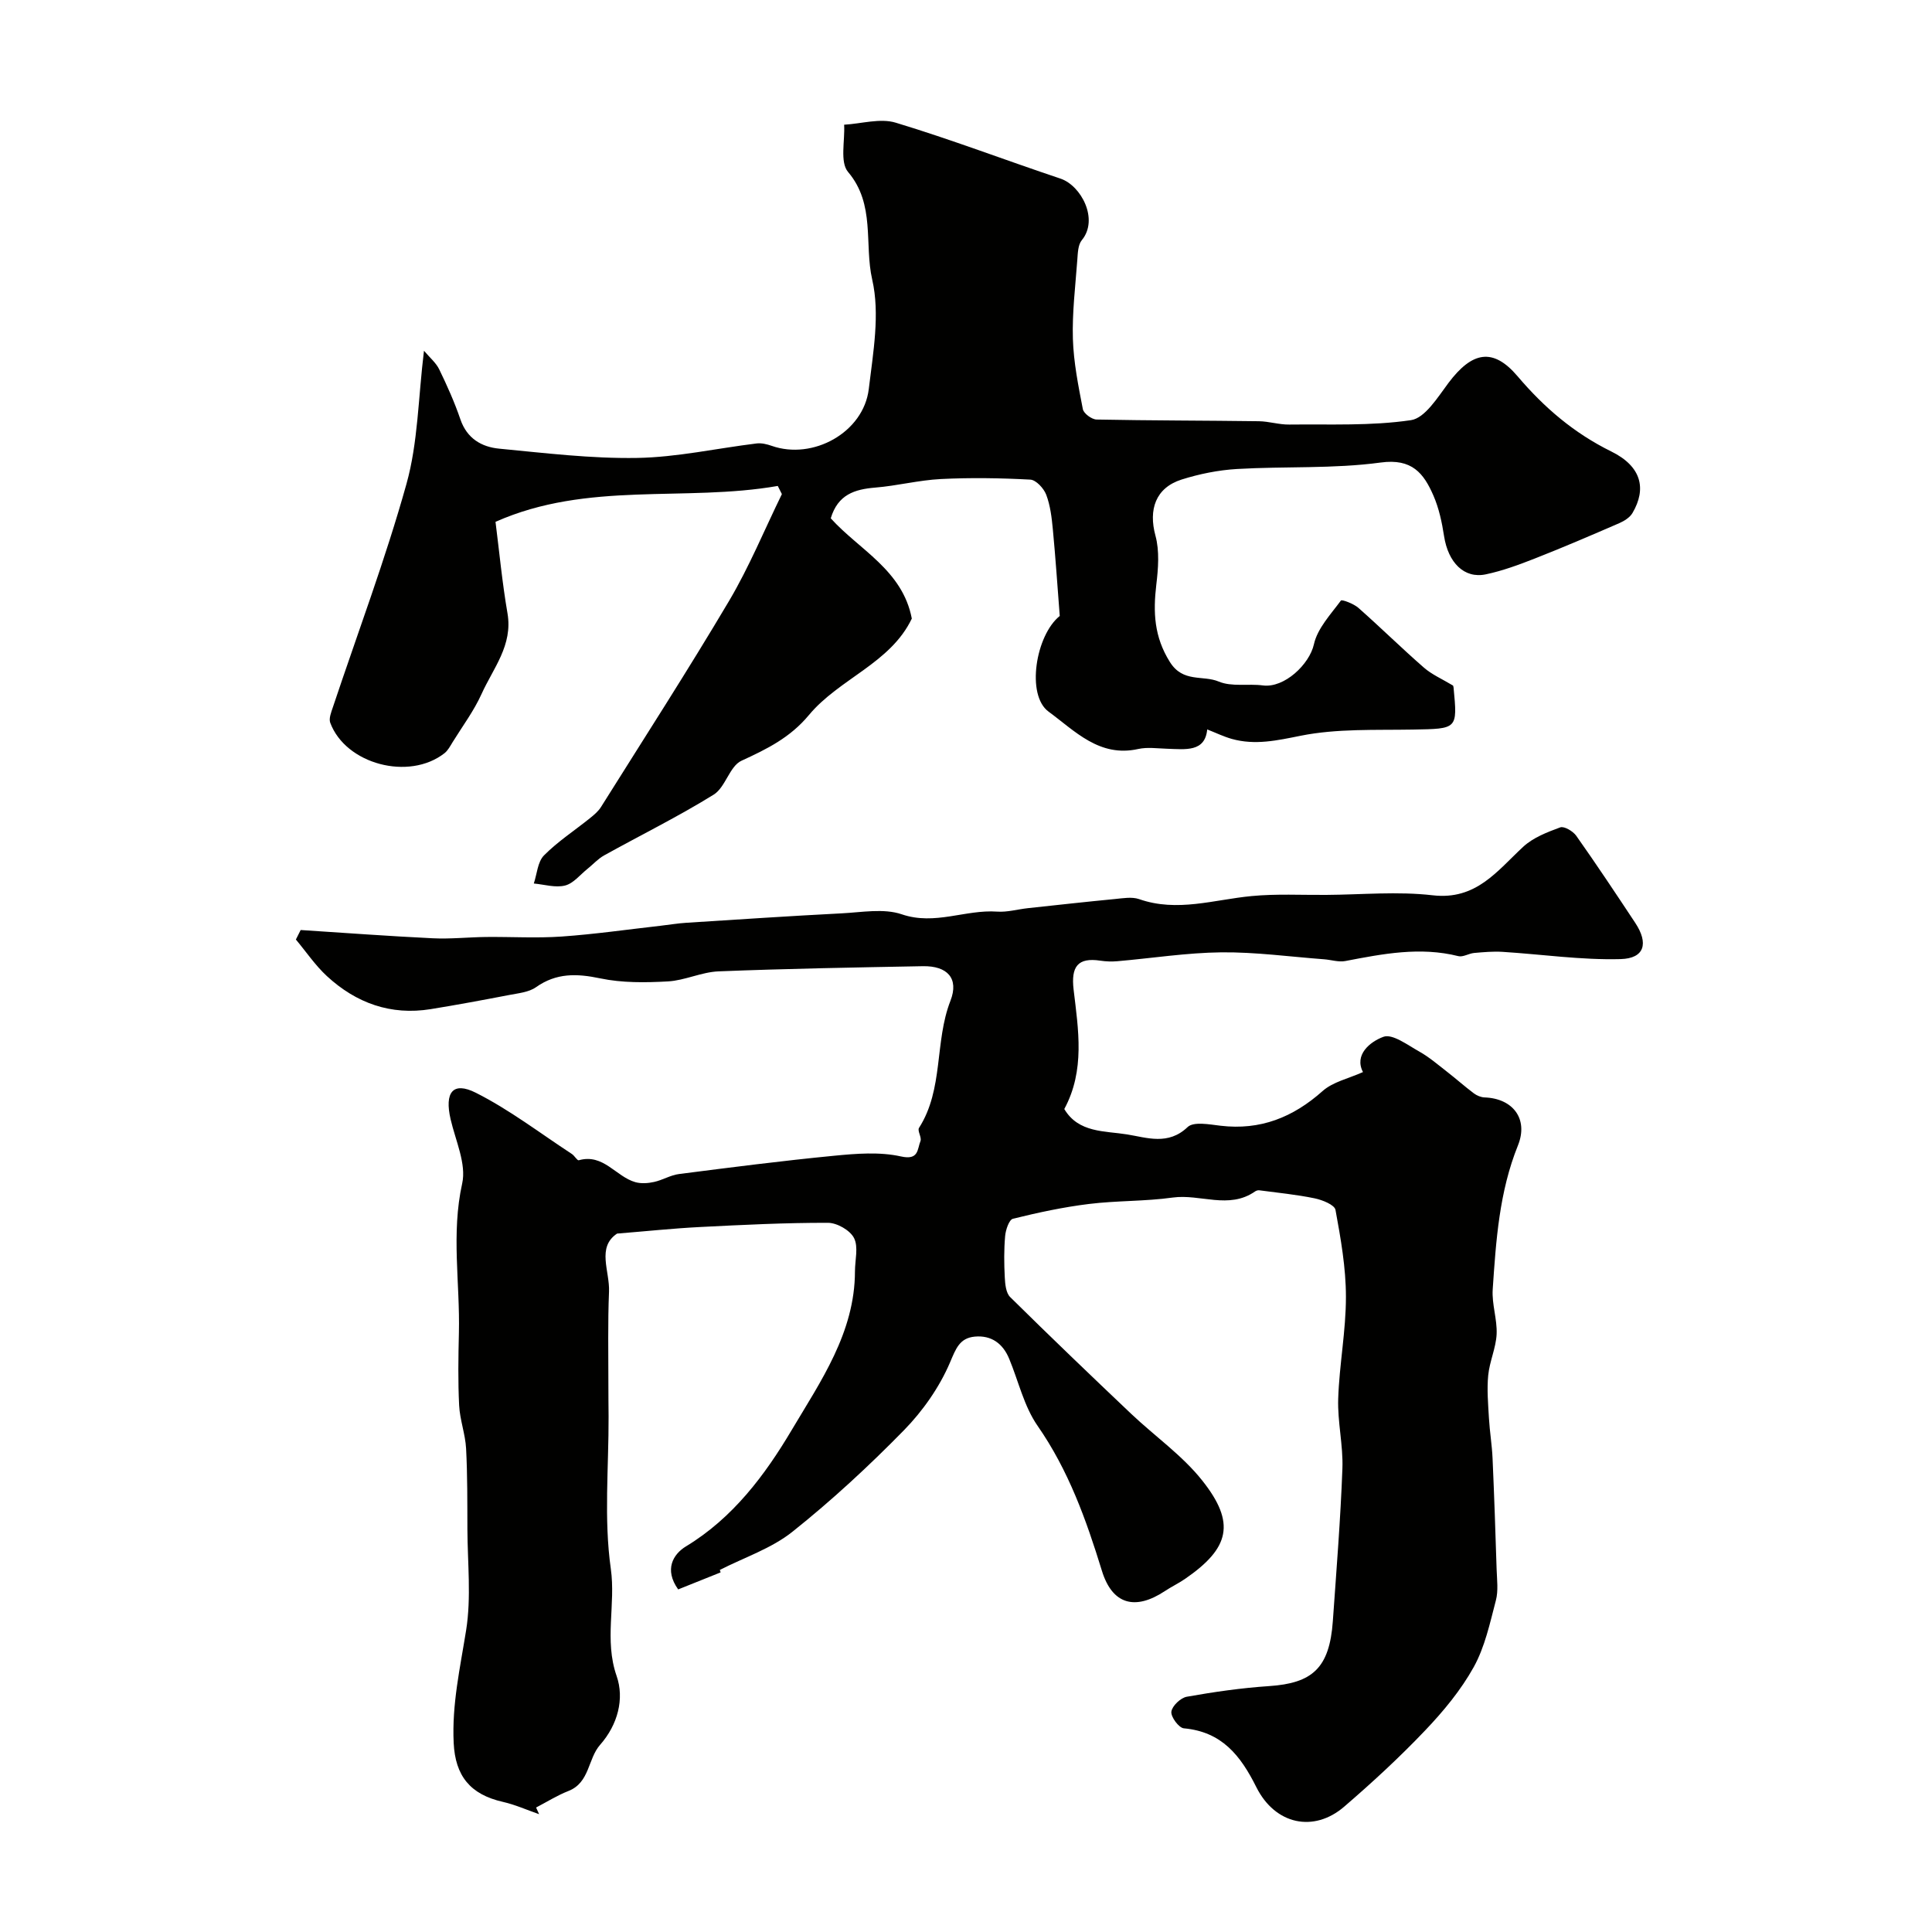
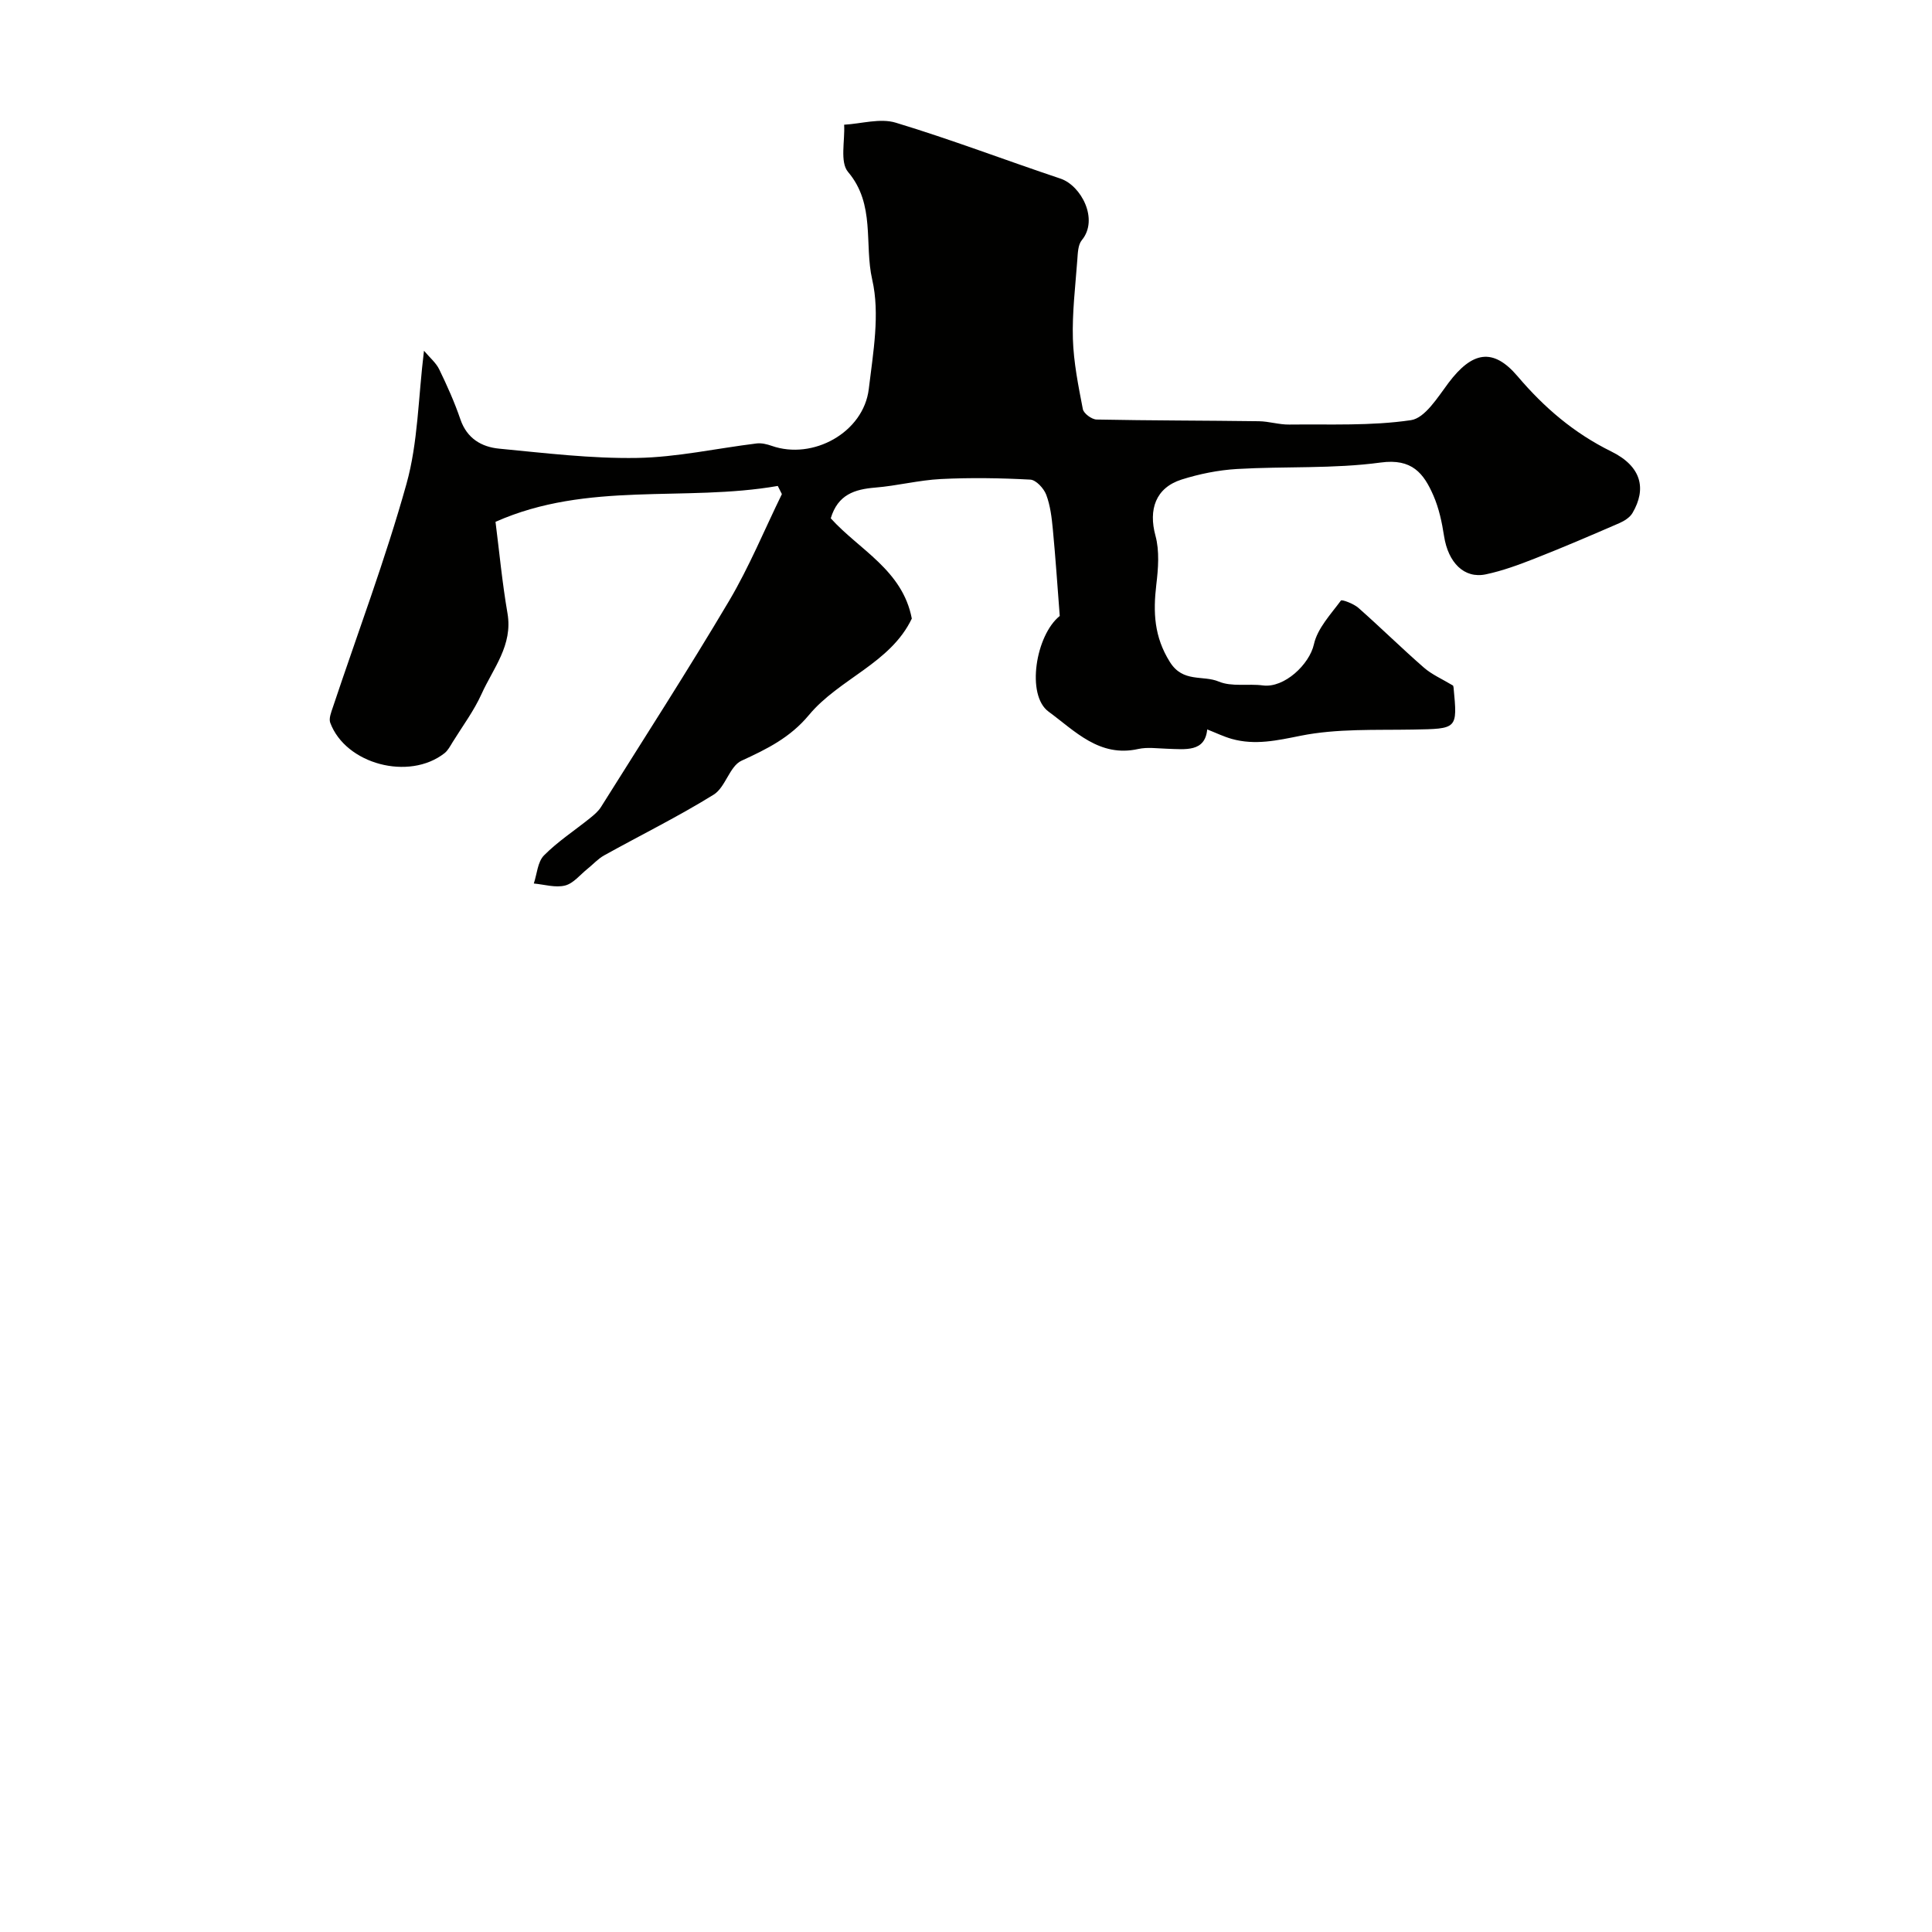
<svg xmlns="http://www.w3.org/2000/svg" enable-background="new 0 0 400 400" viewBox="0 0 400 400">
  <g fill="#010100">
-     <path d="m149.19 325.55c-2.92 1.17-5.84 2.34-8.78 3.52-2.96-4.13-1.02-7.31 1.6-8.9 9.74-5.89 16.39-14.81 21.88-24.06 5.99-10.09 13.1-20.21 13.12-32.88 0-2.34.75-5.04-.19-6.9-.81-1.61-3.52-3.16-5.4-3.16-8.82-.02-17.65.42-26.46.87-5.56.28-11.1.87-17.2 1.36-4.27 2.85-1.49 7.75-1.67 12.05-.27 6.41-.12 12.84-.13 19.26-.01 2.19.03 4.37.04 6.56.04 10.52-1 21.19.46 31.51 1.05 7.43-1.39 14.76 1.2 22.2 1.65 4.72.25 10.11-3.41 14.26-2.57 2.91-2.13 7.82-6.55 9.56-2.33.91-4.48 2.27-6.71 3.43l.63 1.38c-2.49-.86-4.94-1.97-7.5-2.55-6.8-1.54-9.86-5.41-10.19-12.19-.39-7.98 1.34-15.59 2.58-23.37 1.08-6.81.29-13.92.26-20.89-.02-5.57.02-11.15-.27-16.7-.16-3-1.29-5.94-1.44-8.94-.25-4.99-.17-10-.05-14.99.25-10.3-1.63-20.55.68-30.95.9-4.06-1.38-8.88-2.4-13.31-1.28-5.55.46-7.87 5.22-5.48 6.99 3.52 13.3 8.37 19.89 12.68.55.36 1.11 1.39 1.43 1.3 5.1-1.45 7.68 3.39 11.7 4.53 1.21.34 2.64.24 3.89-.04 1.76-.38 3.4-1.42 5.17-1.64 10.67-1.37 21.34-2.74 32.05-3.78 4.61-.45 9.47-.85 13.9.14 3.72.83 3.35-1.5 4.03-3.17.31-.75-.68-2.14-.3-2.74 5.14-8.04 3.18-17.79 6.51-26.32 1.8-4.63-.63-7.25-5.71-7.16-14.1.26-28.21.51-42.3 1.07-3.52.14-6.96 1.88-10.48 2.08-4.66.26-9.49.32-14.02-.63-4.86-1.02-9.08-1.15-13.3 1.83-1.49 1.05-3.64 1.24-5.53 1.61-5.41 1.04-10.83 2.05-16.26 2.93-8.29 1.34-15.45-1.26-21.49-6.83-2.42-2.23-4.3-5.04-6.43-7.58.33-.66.66-1.32.99-1.97 9.11.59 18.22 1.27 27.34 1.71 3.69.18 7.41-.23 11.11-.27 5.2-.05 10.42.27 15.59-.09 6.84-.48 13.64-1.46 20.46-2.23 1.79-.2 3.56-.51 5.35-.62 10.71-.68 21.41-1.4 32.13-1.95 4.18-.21 8.73-1.08 12.48.2 6.87 2.34 13.16-1.03 19.74-.56 2.08.15 4.22-.48 6.33-.71 6.03-.65 12.05-1.32 18.08-1.9 1.65-.16 3.49-.49 4.97.02 7.9 2.77 15.54.1 23.31-.63 5.11-.49 10.28-.2 15.43-.24 7.36-.05 14.79-.76 22.05.08 9.01 1.04 13.33-5.03 18.74-10.04 2.06-1.91 4.97-3.03 7.67-4.02.81-.3 2.64.79 3.31 1.73 4.19 5.93 8.21 11.98 12.22 18.04 2.8 4.24 1.93 7.36-3.02 7.5-8.14.22-16.31-.99-24.48-1.5-1.94-.12-3.91.06-5.85.23-1.11.1-2.3.9-3.27.66-7.92-1.99-15.64-.48-23.4 1.01-1.39.27-2.93-.25-4.4-.36-7.09-.53-14.19-1.51-21.27-1.44-7.18.08-14.36 1.22-21.54 1.84-1.15.1-2.34.06-3.49-.11-4.72-.72-6.12 1.24-5.56 6 .98 8.27 2.4 16.71-1.93 24.71 2.94 4.97 8.39 4.51 13.01 5.26 4.09.66 8.5 2.32 12.52-1.52 1.25-1.19 4.52-.55 6.81-.28 8.25.98 15.02-1.73 21.15-7.19 2.14-1.9 5.37-2.58 8.35-3.92-1.85-3.55 1.41-6.26 4.23-7.3 1.87-.69 5.03 1.72 7.44 3.06 2.05 1.15 3.87 2.73 5.74 4.18 1.88 1.46 3.66 3.05 5.55 4.47.61.46 1.46.81 2.22.84 5.86.21 9.12 4.44 6.9 9.95-3.87 9.6-4.54 19.69-5.22 29.78-.21 3.06.95 6.21.81 9.29-.14 2.85-1.46 5.64-1.74 8.5-.29 2.93-.02 5.94.15 8.9.16 2.78.63 5.55.75 8.33.34 7.65.6 15.3.84 22.96.07 2.15.38 4.42-.16 6.45-1.23 4.69-2.27 9.61-4.58 13.78-2.65 4.77-6.26 9.13-10.05 13.11-5.29 5.56-10.96 10.79-16.78 15.8-6.25 5.38-14.27 3.77-18.19-4.07-3.28-6.57-7.15-11.45-15-12.16-1.03-.09-2.72-2.37-2.58-3.45.15-1.18 1.92-2.87 3.2-3.09 5.63-1 11.32-1.82 17.02-2.2 8.95-.6 12.52-3.69 13.21-13.46.74-10.52 1.59-21.03 1.98-31.57.18-4.81-1.03-9.67-.87-14.48.23-7.05 1.61-14.07 1.6-21.1 0-6-1.07-12.04-2.16-17.98-.19-1.06-2.73-2.07-4.33-2.4-3.77-.78-7.62-1.15-11.44-1.66-.28-.04-.65.07-.89.24-5.42 3.78-11.37.47-17.04 1.26-5.73.8-11.6.62-17.35 1.33-5.3.65-10.55 1.78-15.73 3.06-.81.2-1.51 2.31-1.62 3.6-.25 2.83-.22 5.71-.07 8.55.07 1.39.24 3.2 1.11 4.06 8.24 8.14 16.61 16.16 25.02 24.14 4.89 4.64 10.59 8.61 14.73 13.82 7 8.8 5.73 14.02-3.55 20.4-1.34.92-2.82 1.62-4.17 2.52-6.16 4.07-10.89 2.79-13.04-4.23-3.25-10.56-6.9-20.77-13.31-29.99-2.81-4.04-3.95-9.23-5.88-13.88-1.3-3.15-3.68-4.9-7.1-4.59-3.17.29-3.93 2.48-5.17 5.4-2.19 5.11-5.62 10-9.53 14-7.27 7.42-14.95 14.53-23.07 21-4.35 3.47-9.98 5.32-15.04 7.91.07.14.11.33.16.51z" />
    <path d="m161.03 100.61c-19.28 3.36-39.35-1.05-58.44 7.43.78 6.12 1.38 12.57 2.48 18.94 1.14 6.61-2.97 11.38-5.37 16.7-1.58 3.5-3.94 6.66-5.98 9.96-.5.81-.97 1.73-1.69 2.3-7.35 5.76-20.47 2.28-23.66-6.31-.32-.88.2-2.16.54-3.18 5.14-15.41 10.89-30.65 15.25-46.28 2.39-8.56 2.42-17.77 3.62-27.55 1.19 1.41 2.49 2.48 3.16 3.86 1.63 3.36 3.17 6.8 4.38 10.34 1.35 3.96 4.38 5.72 8.03 6.07 9.5.91 19.05 2.08 28.56 1.92 8.26-.14 16.49-1.99 24.75-3 1-.12 2.11.15 3.09.49 8.56 3.02 19.04-2.77 20.12-11.75.9-7.53 2.35-15.53.71-22.67-1.68-7.33.7-15.56-5-22.28-1.72-2.03-.62-6.46-.81-9.78 3.58-.2 7.46-1.4 10.68-.42 11.48 3.47 22.72 7.77 34.11 11.58 4.28 1.43 7.98 8.44 4.42 12.74-.81.98-.83 2.73-.94 4.15-.4 5.43-1.07 10.87-.91 16.29.15 4.87 1.13 9.74 2.06 14.54.17.9 1.84 2.14 2.85 2.16 11.2.22 22.4.2 33.6.35 2.1.03 4.19.72 6.28.69 8.42-.1 16.93.31 25.2-.91 2.92-.43 5.55-4.75 7.77-7.71 4.88-6.49 9.21-7.38 14.3-1.39 5.54 6.52 11.66 11.76 19.42 15.59 6.27 3.09 7.32 7.72 4.38 12.73-.54.92-1.68 1.64-2.7 2.09-5.81 2.52-11.62 5.02-17.51 7.33-3.31 1.3-6.69 2.55-10.15 3.28-4.49.95-7.8-2.43-8.65-7.9-.44-2.86-1.06-5.79-2.21-8.42-2-4.59-4.42-7.71-10.9-6.83-9.8 1.33-19.84.76-29.76 1.34-3.87.23-7.79 1.02-11.49 2.19-5.38 1.72-6.86 6.22-5.4 11.6.87 3.18.58 6.82.18 10.17-.67 5.69-.47 10.77 2.82 16.01 2.72 4.33 6.82 2.66 10.11 4.04 2.68 1.13 6.09.4 9.14.8 4.45.58 9.64-4.38 10.56-8.51.73-3.3 3.47-6.19 5.59-9.06.2-.27 2.65.65 3.62 1.51 4.59 4.05 8.95 8.35 13.56 12.37 1.66 1.45 3.78 2.36 6.02 3.71-.05-.16.1.15.13.47.82 8.61.82 8.48-8.44 8.65-7.77.14-15.7-.23-23.23 1.28-4.89.98-9.41 2-14.23.66-1.68-.47-3.27-1.25-5.11-1.97-.45 4.73-4.48 4.12-8.3 4-2-.06-4.08-.37-5.98.05-8.05 1.8-13.12-3.75-18.56-7.73-4.7-3.43-2.66-15.84 2.31-19.81-.48-6.19-.87-12.07-1.43-17.93-.23-2.42-.52-4.92-1.37-7.17-.5-1.32-2.11-3.07-3.3-3.13-6.16-.33-12.36-.43-18.52-.12-4.55.23-9.04 1.4-13.58 1.77-4.25.35-7.74 1.43-9.21 6.36 5.83 6.49 14.86 10.69 16.78 20.76-4.43 9.28-15.02 12.42-21.3 19.97-3.9 4.69-8.69 7.04-13.96 9.46-2.47 1.13-3.32 5.51-5.76 7.02-7.34 4.55-15.12 8.38-22.68 12.58-1.27.7-2.28 1.85-3.43 2.77-1.53 1.22-2.93 3.04-4.67 3.47-1.99.5-4.29-.22-6.46-.42.66-1.97.79-4.48 2.1-5.81 2.86-2.89 6.34-5.15 9.53-7.72.84-.68 1.72-1.41 2.28-2.31 8.9-14.19 17.99-28.28 26.53-42.69 4.17-7.05 7.31-14.71 10.92-22.09-.3-.57-.57-1.13-.85-1.69z" />
  </g>
</svg>